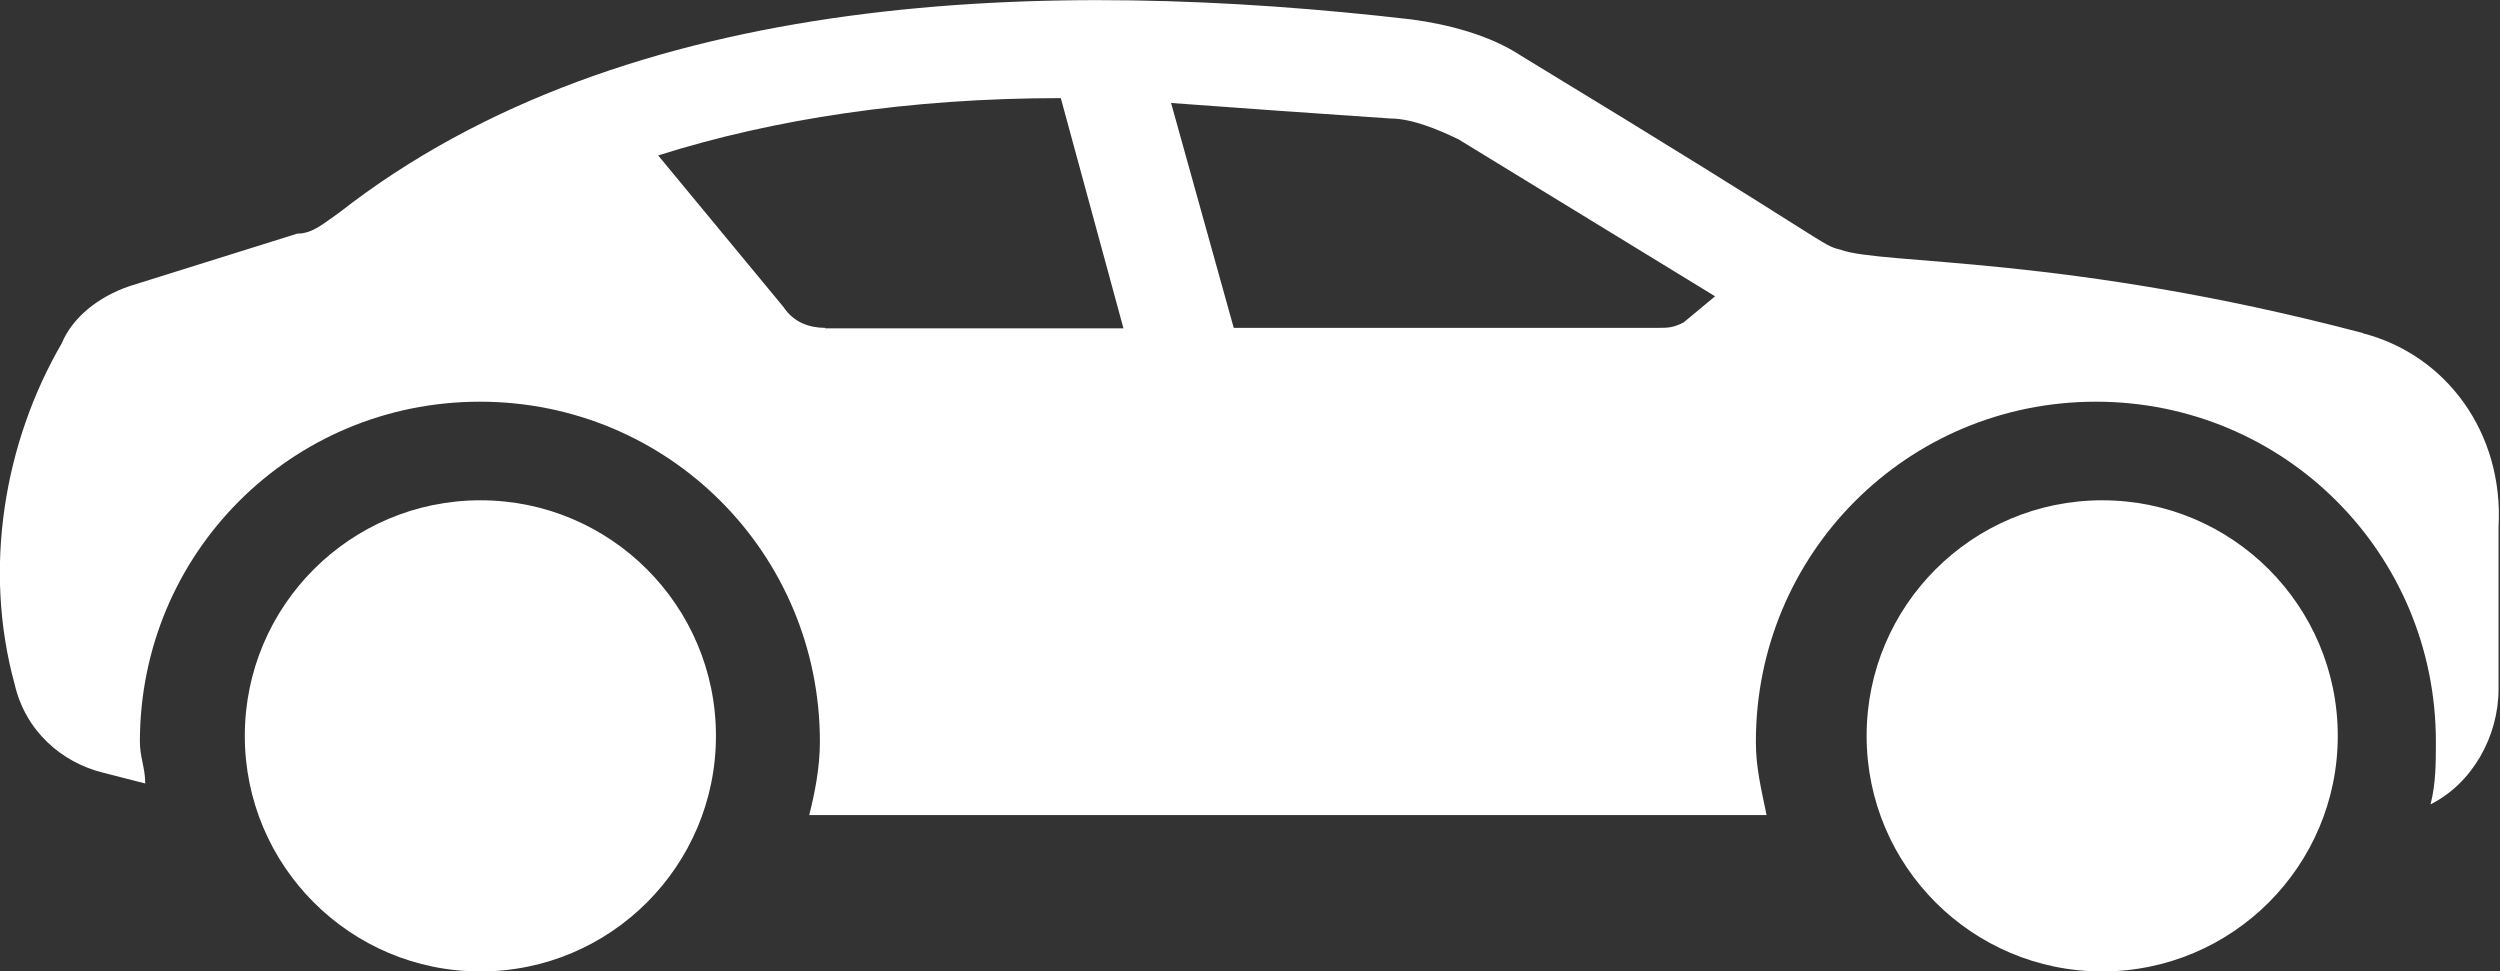
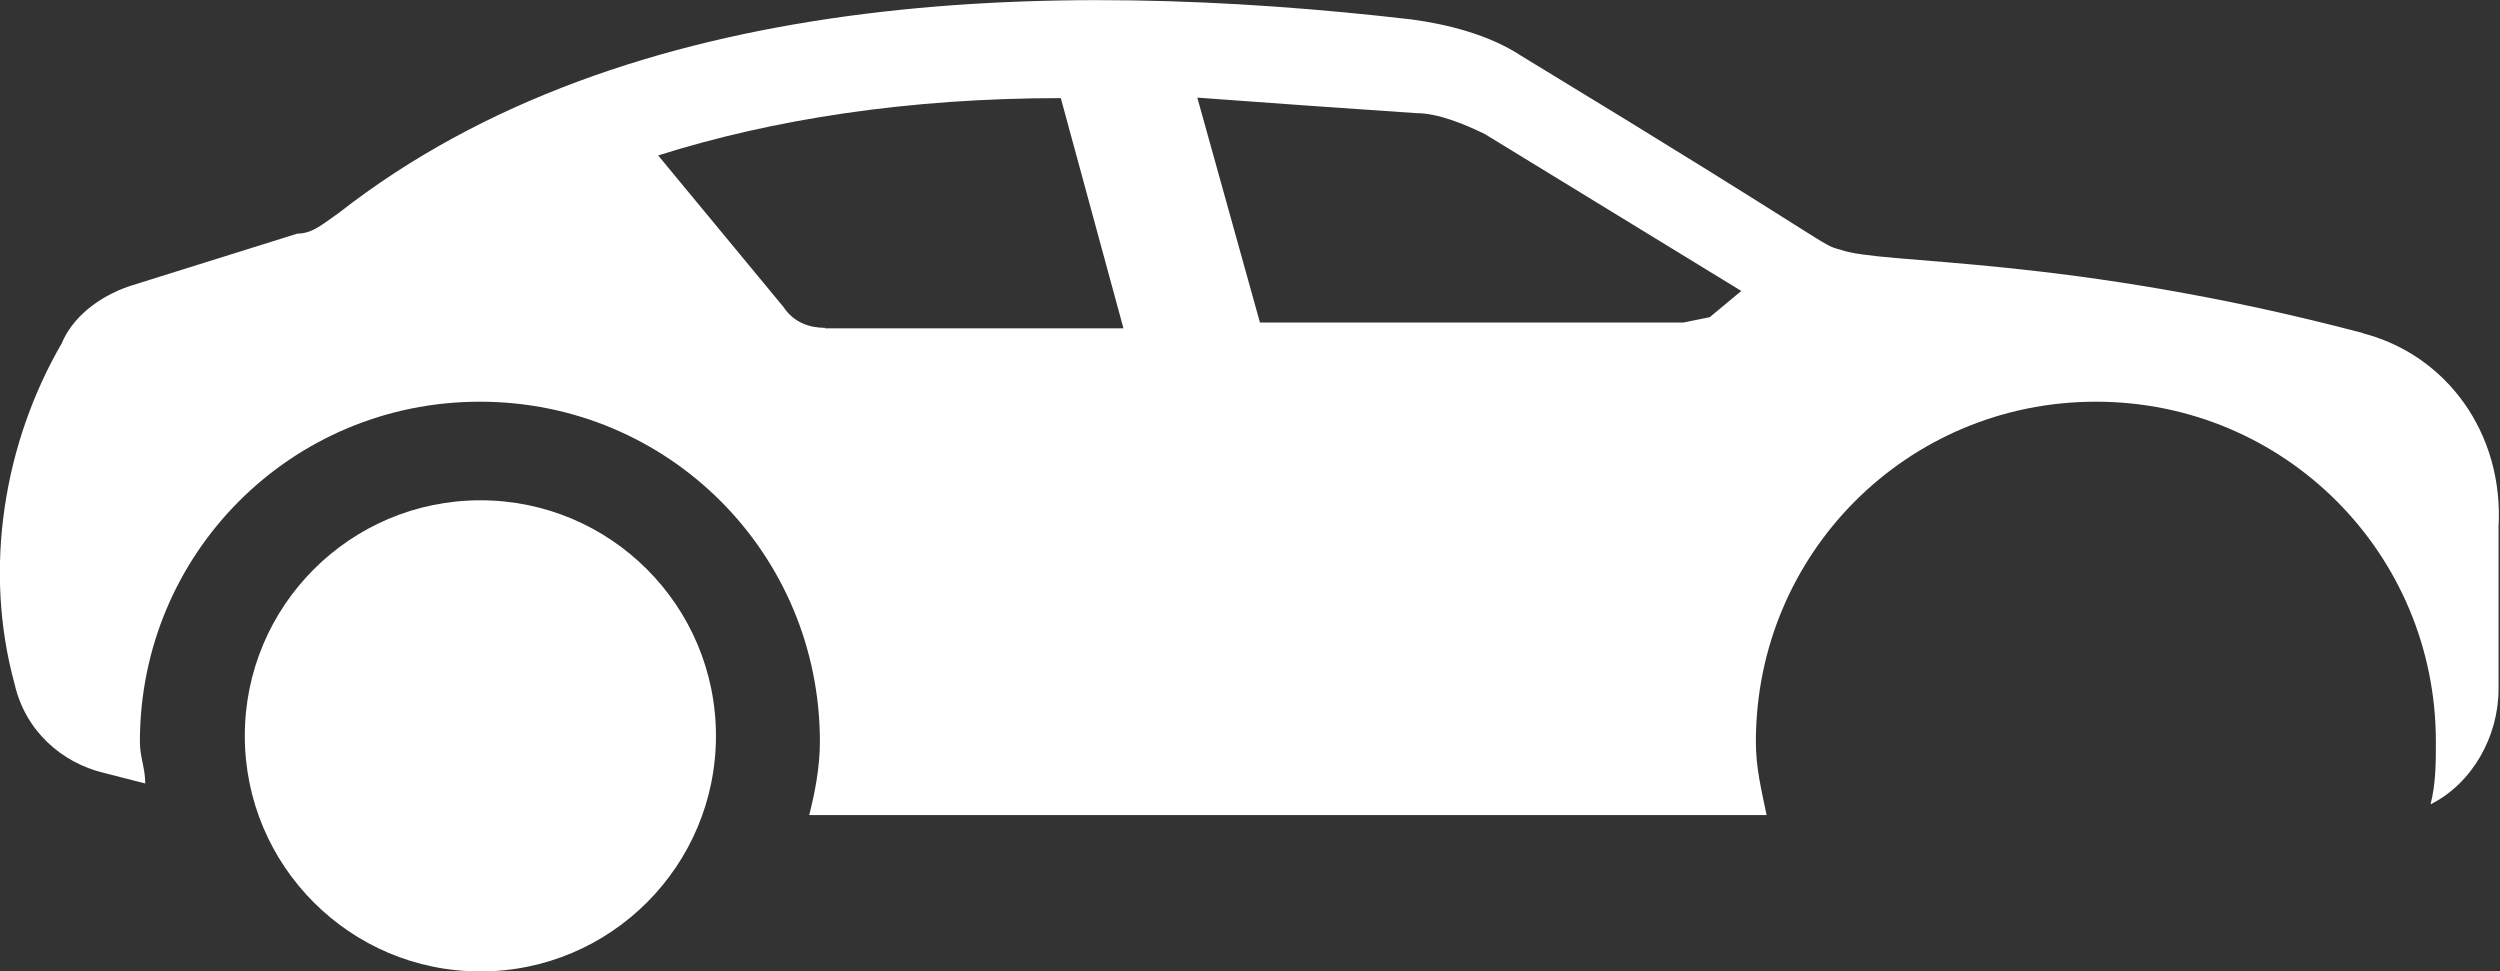
<svg xmlns="http://www.w3.org/2000/svg" id="Calque_2" data-name="Calque 2" viewBox="0 0 51.47 20">
  <rect x="0" y="0" width="51.47" height="20" fill="#333333" stroke="none" />
  <defs>
    <style> .cls-1 { fill: #fff; } </style>
  </defs>
  <g id="Calque_1-2" data-name="Calque 1">
    <g>
-       <path class="cls-1" d="M48.66,6.86c-6.14-1.62-9.91-1.4-10.77-1.72-.43-.11,0,0-6.57-3.99-.65-.43-1.51-.65-2.26-.75C21.63-.46,12.9-.25,6.98,4.38c-.32.22-.54.43-.86.43l-3.45,1.08c-.65.22-1.18.65-1.4,1.18C.08,9.12-.35,11.71.3,14.08c.22.97.97,1.62,1.83,1.83l.86.22c0-.32-.11-.54-.11-.86,0-3.88,3.12-7,7-7s7,3.12,7,7c0,.54-.11,1.08-.22,1.51h19.71c-.11-.54-.22-.97-.22-1.51,0-3.88,3.12-7,7-7s7,3.12,7,7c0,.43,0,.86-.11,1.29.86-.43,1.4-1.4,1.4-2.37v-3.34c.11-1.94-1.08-3.55-2.8-3.99ZM16.99,6.75c-.32,0-.65-.11-.86-.43l-2.58-3.12c2.37-.75,5.17-1.18,8.29-1.18l1.29,4.74h-6.14ZM34.66,6.64c-.22.11-.32.11-.54.11h-8.72l-1.29-4.63c1.51.11,3.02.22,4.52.32.43,0,.97.22,1.4.43l5.28,3.23-.65.54Z" />
+       <path class="cls-1" d="M48.66,6.86c-6.14-1.62-9.91-1.4-10.77-1.72-.43-.11,0,0-6.57-3.99-.65-.43-1.51-.65-2.26-.75C21.63-.46,12.9-.25,6.98,4.38c-.32.22-.54.43-.86.43l-3.45,1.08c-.65.22-1.18.65-1.4,1.18C.08,9.12-.35,11.71.3,14.08c.22.97.97,1.62,1.83,1.83l.86.22c0-.32-.11-.54-.11-.86,0-3.88,3.12-7,7-7s7,3.12,7,7c0,.54-.11,1.08-.22,1.51h19.71c-.11-.54-.22-.97-.22-1.51,0-3.88,3.12-7,7-7s7,3.12,7,7c0,.43,0,.86-.11,1.29.86-.43,1.4-1.4,1.4-2.37v-3.34c.11-1.94-1.08-3.55-2.8-3.99ZM16.99,6.75c-.32,0-.65-.11-.86-.43l-2.58-3.12c2.37-.75,5.17-1.18,8.29-1.18l1.29,4.74h-6.14ZM34.66,6.64h-8.72l-1.29-4.63c1.51.11,3.02.22,4.52.32.43,0,.97.22,1.4.43l5.28,3.23-.65.54Z" />
      <circle class="cls-1" cx="9.89" cy="15.15" r="4.85" />
-       <circle class="cls-1" cx="43.28" cy="15.15" r="4.85" />
    </g>
  </g>
</svg>